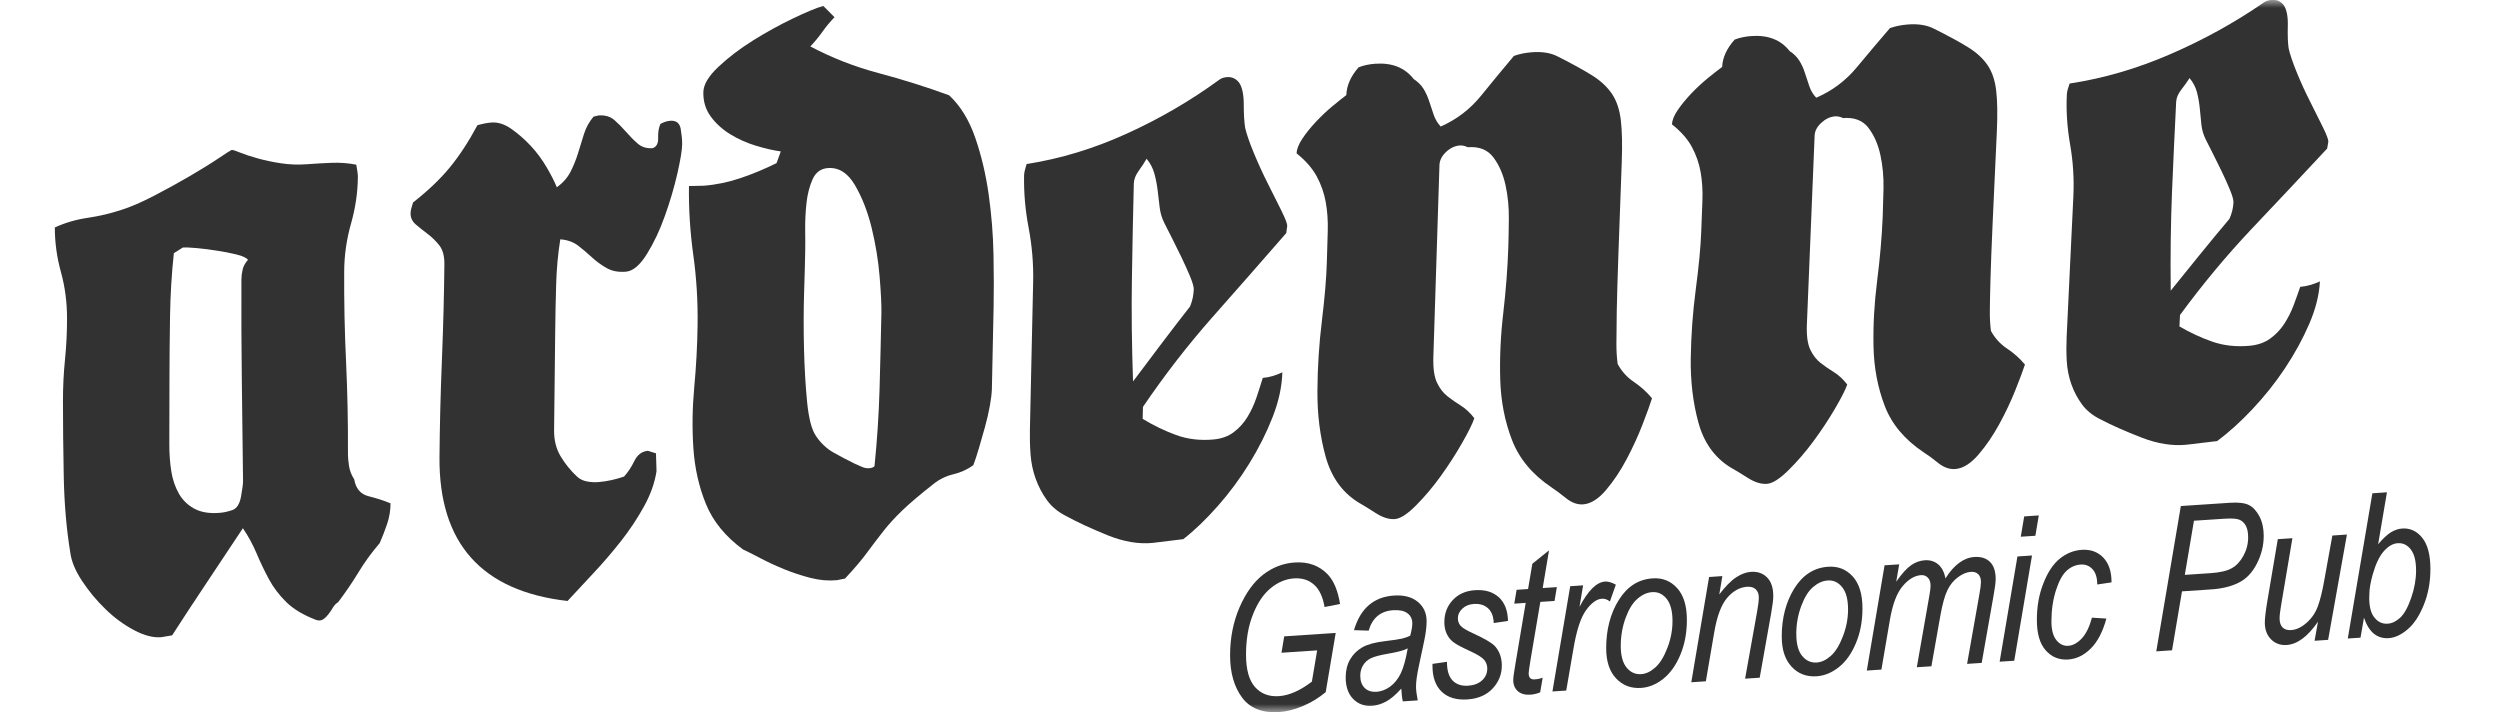
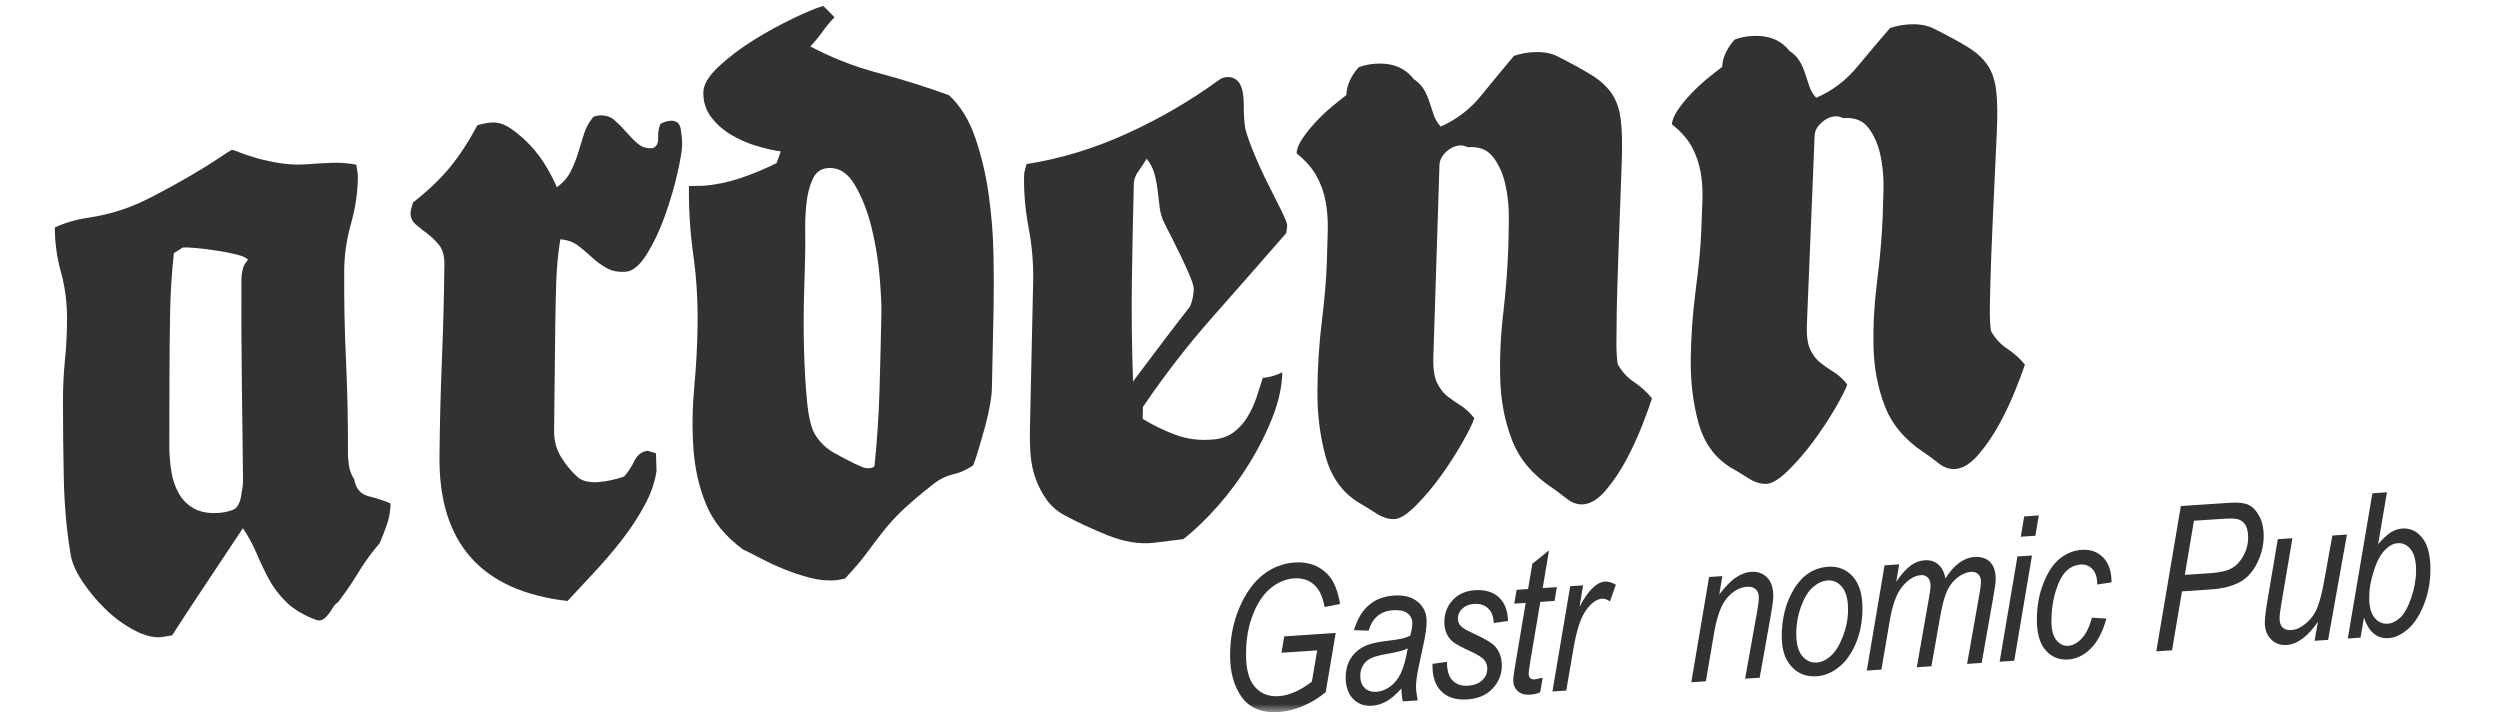
<svg xmlns="http://www.w3.org/2000/svg" viewBox="0 0 158.00 45.00" data-guides="{&quot;vertical&quot;:[],&quot;horizontal&quot;:[]}">
  <defs />
  <mask x="0.00" y="0.00" width="157" height="45" data-from-defs="true" maskUnits="userSpaceOnUse" maskContentUnits="userSpaceOnUse" id="tSvg148c798e098">
    <path fill="white" width="157" height="45" id="tSvg4466e00cd0" title="Rectangle 7" fill-opacity="1" stroke="none" stroke-opacity="1" d="M0.36 0H157.36V45H0.36Z" style="transform-origin: 78.86px 22.5px;" />
  </mask>
  <path fill="#323232" stroke="none" fill-opacity="1" stroke-width="1" stroke-opacity="1" id="tSvgb5d73e2e6d" title="Path 136" d="M80.989 41.26C81.046 40.913 81.103 40.565 81.161 40.218C82.246 40.146 83.331 40.074 84.416 40.002C84.206 41.248 83.996 42.495 83.785 43.742C83.355 44.103 82.88 44.394 82.352 44.617C81.828 44.842 81.323 44.969 80.837 45.003C79.785 45.072 79.007 44.767 78.498 44.085C77.995 43.401 77.741 42.514 77.741 41.42C77.741 40.326 77.941 39.304 78.338 38.385C78.74 37.464 79.24 36.773 79.836 36.313C80.433 35.853 81.097 35.598 81.823 35.549C82.683 35.492 83.381 35.745 83.918 36.308C84.296 36.707 84.555 37.33 84.691 38.169C84.365 38.234 84.038 38.299 83.712 38.364C83.606 37.724 83.383 37.253 83.049 36.953C82.713 36.653 82.291 36.521 81.784 36.554C81.266 36.589 80.776 36.791 80.315 37.164C79.857 37.539 79.479 38.092 79.19 38.826C78.895 39.561 78.749 40.407 78.749 41.364C78.749 42.322 78.939 42.992 79.315 43.419C79.695 43.848 80.201 44.038 80.83 43.996C81.471 43.953 82.168 43.649 82.911 43.079C83.022 42.421 83.133 41.762 83.244 41.104C82.492 41.154 81.74 41.204 80.989 41.254C80.989 41.256 80.989 41.258 80.989 41.26Z" mask="url(#tSvg148c798e098)" />
  <path fill="#323232" stroke="none" fill-opacity="1" stroke-width="1" stroke-opacity="1" id="tSvge2669a91d5" title="Path 137" d="M88.562 43.518C88.224 43.897 87.909 44.167 87.611 44.331C87.313 44.495 87.015 44.587 86.709 44.606C86.228 44.638 85.833 44.493 85.517 44.172C85.204 43.849 85.047 43.394 85.047 42.805C85.047 42.383 85.138 42.009 85.322 41.685C85.509 41.357 85.768 41.101 86.103 40.909C86.439 40.719 86.919 40.591 87.541 40.52C88.067 40.457 88.429 40.401 88.626 40.356C88.821 40.307 88.987 40.248 89.126 40.173C89.213 39.852 89.258 39.594 89.258 39.395C89.258 39.121 89.154 38.908 88.948 38.755C88.739 38.601 88.438 38.54 88.043 38.566C87.25 38.619 86.735 39.05 86.498 39.857C86.189 39.846 85.88 39.836 85.572 39.826C85.974 38.455 86.817 37.724 88.098 37.638C88.732 37.597 89.236 37.731 89.607 38.038C89.976 38.347 90.162 38.751 90.162 39.254C90.162 39.601 90.113 40.007 90.014 40.478C89.897 41.029 89.781 41.579 89.664 42.13C89.551 42.655 89.493 43.078 89.493 43.4C89.493 43.619 89.53 43.907 89.6 44.265C89.285 44.285 88.972 44.306 88.657 44.327C88.61 44.125 88.579 43.853 88.562 43.516C88.562 43.517 88.562 43.517 88.562 43.518ZM88.966 40.978C88.736 41.101 88.344 41.207 87.795 41.301C87.231 41.397 86.846 41.497 86.635 41.603C86.427 41.706 86.261 41.858 86.144 42.051C86.029 42.243 85.969 42.463 85.969 42.707C85.969 43.04 86.063 43.298 86.249 43.48C86.437 43.663 86.686 43.741 86.999 43.722C87.294 43.701 87.578 43.593 87.855 43.394C88.128 43.194 88.353 42.916 88.525 42.562C88.698 42.208 88.846 41.681 88.967 40.98C88.967 40.98 88.966 40.979 88.966 40.978Z" mask="url(#tSvg148c798e098)" />
  <path fill="#323232" stroke="none" fill-opacity="1" stroke-width="1" stroke-opacity="1" id="tSvgbdc97d0b7c" title="Path 138" d="M90.535 41.956C90.84 41.913 91.145 41.87 91.449 41.827C91.446 42.366 91.563 42.756 91.801 43.006C92.04 43.253 92.365 43.363 92.78 43.337C93.154 43.313 93.45 43.199 93.672 42.995C93.888 42.795 93.996 42.545 93.996 42.252C93.996 42.043 93.928 41.856 93.795 41.697C93.654 41.537 93.351 41.35 92.883 41.138C92.348 40.894 91.995 40.7 91.826 40.562C91.653 40.424 91.521 40.248 91.423 40.037C91.329 39.828 91.282 39.589 91.282 39.319C91.282 38.771 91.46 38.305 91.813 37.925C92.169 37.546 92.634 37.339 93.21 37.3C93.849 37.257 94.354 37.407 94.727 37.747C95.096 38.087 95.291 38.586 95.305 39.242C95.004 39.286 94.704 39.331 94.403 39.376C94.391 38.963 94.271 38.652 94.046 38.445C93.823 38.237 93.52 38.145 93.14 38.171C92.846 38.19 92.604 38.289 92.418 38.469C92.23 38.647 92.137 38.847 92.137 39.066C92.137 39.256 92.193 39.416 92.305 39.545C92.418 39.679 92.7 39.849 93.153 40.051C93.849 40.374 94.293 40.635 94.483 40.841C94.772 41.164 94.915 41.574 94.915 42.066C94.915 42.611 94.724 43.093 94.339 43.51C93.952 43.928 93.417 44.159 92.736 44.204C92.047 44.249 91.509 44.089 91.117 43.719C90.727 43.347 90.532 42.802 90.532 42.078C90.532 42.036 90.532 41.995 90.532 41.954C90.533 41.955 90.534 41.955 90.535 41.956Z" mask="url(#tSvg148c798e098)" />
-   <path fill="#323232" stroke="none" fill-opacity="1" stroke-width="1" stroke-opacity="1" id="tSvg199d10d59b" title="Path 139" d="M97.497 42.829C97.444 43.139 97.391 43.448 97.339 43.757C97.128 43.841 96.921 43.89 96.72 43.904C96.388 43.925 96.123 43.853 95.928 43.684C95.736 43.515 95.637 43.278 95.637 42.972C95.637 42.829 95.682 42.489 95.775 41.957C95.991 40.672 96.208 39.387 96.424 38.102C96.183 38.119 95.942 38.135 95.702 38.151C95.751 37.859 95.8 37.568 95.85 37.276C96.091 37.26 96.333 37.243 96.574 37.227C96.664 36.694 96.754 36.162 96.844 35.629C97.195 35.347 97.546 35.065 97.898 34.783C97.765 35.577 97.632 36.37 97.499 37.164C97.797 37.144 98.096 37.124 98.394 37.105C98.345 37.397 98.295 37.688 98.246 37.98C97.947 38 97.648 38.02 97.349 38.04C97.142 39.263 96.936 40.486 96.729 41.709C96.651 42.184 96.612 42.461 96.612 42.545C96.612 42.69 96.644 42.796 96.708 42.857C96.771 42.92 96.867 42.944 96.992 42.937C97.18 42.925 97.349 42.889 97.499 42.828C97.498 42.828 97.498 42.829 97.497 42.829Z" mask="url(#tSvg148c798e098)" />
+   <path fill="#323232" stroke="none" fill-opacity="1" stroke-width="1" stroke-opacity="1" id="tSvg199d10d59b" title="Path 139" d="M97.497 42.829C97.444 43.139 97.391 43.448 97.339 43.757C97.128 43.841 96.921 43.89 96.72 43.904C96.388 43.925 96.123 43.853 95.928 43.684C95.736 43.515 95.637 43.278 95.637 42.972C95.637 42.829 95.682 42.489 95.775 41.957C95.991 40.672 96.208 39.387 96.424 38.102C96.183 38.119 95.942 38.135 95.702 38.151C95.751 37.859 95.8 37.568 95.85 37.276C96.091 37.26 96.333 37.243 96.574 37.227C96.664 36.694 96.754 36.162 96.844 35.629C97.195 35.347 97.546 35.065 97.898 34.783C97.765 35.577 97.632 36.37 97.499 37.164C97.797 37.144 98.096 37.124 98.394 37.105C98.345 37.397 98.295 37.688 98.246 37.98C97.947 38 97.648 38.02 97.349 38.04C97.142 39.263 96.936 40.486 96.729 41.709C96.651 42.184 96.612 42.461 96.612 42.545C96.612 42.69 96.644 42.796 96.708 42.857C96.771 42.92 96.867 42.944 96.992 42.937C97.498 42.828 97.498 42.829 97.497 42.829Z" mask="url(#tSvg148c798e098)" />
  <path fill="#323232" stroke="none" fill-opacity="1" stroke-width="1" stroke-opacity="1" id="tSvge092e5d49" title="Path 140" d="M98.114 43.701C98.488 41.483 98.863 39.266 99.237 37.048C99.509 37.03 99.781 37.012 100.053 36.994C99.977 37.448 99.9 37.901 99.824 38.355C100.363 37.324 100.901 36.79 101.445 36.754C101.628 36.741 101.856 36.807 102.122 36.951C101.997 37.306 101.872 37.661 101.746 38.016C101.586 37.886 101.417 37.826 101.243 37.838C100.905 37.861 100.571 38.105 100.234 38.571C99.899 39.038 99.639 39.839 99.446 40.974C99.293 41.864 99.139 42.753 98.986 43.643C98.696 43.662 98.406 43.681 98.115 43.701C98.115 43.701 98.114 43.701 98.114 43.701Z" mask="url(#tSvg148c798e098)" />
-   <path fill="#323232" stroke="none" fill-opacity="1" stroke-width="1" stroke-opacity="1" id="tSvg16d38e103aa" title="Path 141" d="M101.51 40.977C101.51 39.795 101.774 38.774 102.307 37.92C102.839 37.067 103.551 36.611 104.448 36.552C105.073 36.51 105.59 36.718 105.999 37.173C106.41 37.625 106.611 38.296 106.611 39.184C106.611 39.997 106.471 40.735 106.194 41.392C105.918 42.05 105.555 42.556 105.113 42.905C104.669 43.255 104.206 43.444 103.718 43.477C103.079 43.519 102.551 43.318 102.135 42.873C101.719 42.428 101.511 41.799 101.511 40.979C101.511 40.978 101.511 40.978 101.51 40.977ZM102.431 40.805C102.431 41.429 102.555 41.891 102.8 42.191C103.048 42.493 103.358 42.631 103.727 42.606C104.021 42.587 104.314 42.449 104.604 42.193C104.899 41.937 105.155 41.525 105.374 40.962C105.592 40.398 105.702 39.826 105.702 39.249C105.702 38.623 105.578 38.153 105.332 37.846C105.085 37.538 104.779 37.398 104.416 37.423C104.098 37.444 103.791 37.581 103.493 37.838C103.192 38.092 102.943 38.497 102.738 39.053C102.534 39.61 102.433 40.194 102.433 40.805C102.433 40.805 102.432 40.805 102.431 40.805Z" mask="url(#tSvg148c798e098)" />
  <path fill="#323232" stroke="none" fill-opacity="1" stroke-width="1" stroke-opacity="1" id="tSvg118f0bcd1c9" title="Path 142" d="M106.89 43.117C107.265 40.901 107.64 38.684 108.014 36.467C108.294 36.448 108.574 36.429 108.853 36.409C108.788 36.795 108.723 37.181 108.658 37.568C109.052 37.056 109.405 36.696 109.729 36.484C110.05 36.275 110.36 36.16 110.661 36.141C111.082 36.113 111.422 36.231 111.681 36.497C111.943 36.76 112.071 37.152 112.071 37.67C112.071 37.901 112.024 38.279 111.929 38.806C111.691 40.148 111.452 41.49 111.213 42.831C110.906 42.852 110.598 42.872 110.29 42.892C110.542 41.487 110.794 40.081 111.046 38.675C111.121 38.262 111.157 37.956 111.157 37.763C111.157 37.536 111.091 37.364 110.959 37.241C110.828 37.119 110.649 37.069 110.422 37.083C109.957 37.114 109.536 37.344 109.161 37.779C108.787 38.211 108.514 38.94 108.339 39.964C108.163 40.995 107.987 42.027 107.81 43.058C107.503 43.078 107.196 43.099 106.889 43.119C106.89 43.119 106.89 43.118 106.89 43.117Z" mask="url(#tSvg148c798e098)" />
  <path fill="#323232" stroke="none" fill-opacity="1" stroke-width="1" stroke-opacity="1" id="tSvg7f986cbb38" title="Path 143" d="M112.605 40.241C112.605 39.059 112.872 38.04 113.403 37.185C113.938 36.332 114.648 35.877 115.543 35.818C116.169 35.776 116.688 35.984 117.097 36.437C117.504 36.889 117.708 37.56 117.708 38.448C117.708 39.261 117.569 39.999 117.29 40.656C117.015 41.314 116.653 41.82 116.209 42.169C115.766 42.519 115.301 42.709 114.815 42.74C114.176 42.784 113.647 42.584 113.232 42.139C112.816 41.692 112.607 41.063 112.607 40.243C112.607 40.242 112.606 40.242 112.605 40.241ZM113.527 40.069C113.527 40.693 113.65 41.157 113.898 41.455C114.145 41.759 114.453 41.896 114.824 41.87C115.118 41.851 115.409 41.713 115.702 41.457C115.996 41.2 116.25 40.789 116.468 40.224C116.688 39.66 116.797 39.09 116.797 38.513C116.797 37.886 116.674 37.417 116.426 37.11C116.179 36.802 115.876 36.66 115.51 36.687C115.192 36.707 114.887 36.845 114.587 37.1C114.286 37.356 114.039 37.759 113.833 38.316C113.628 38.874 113.525 39.456 113.525 40.067C113.526 40.067 113.527 40.068 113.527 40.069Z" mask="url(#tSvg148c798e098)" />
  <path fill="#323232" stroke="none" fill-opacity="1" stroke-width="1" stroke-opacity="1" id="tSvg12ace593c5d" title="Path 144" d="M117.982 42.379C118.356 40.162 118.73 37.944 119.104 35.727C119.413 35.706 119.721 35.686 120.029 35.666C119.967 36.031 119.905 36.396 119.842 36.761C120.199 36.25 120.515 35.903 120.786 35.718C121.056 35.531 121.344 35.428 121.65 35.408C121.983 35.387 122.263 35.474 122.495 35.669C122.723 35.865 122.878 36.159 122.953 36.555C123.224 36.123 123.512 35.797 123.818 35.573C124.123 35.348 124.443 35.223 124.78 35.202C125.203 35.174 125.534 35.279 125.772 35.516C126.007 35.753 126.127 36.112 126.127 36.594C126.127 36.803 126.082 37.145 125.997 37.616C125.746 39.042 125.495 40.469 125.243 41.896C124.936 41.916 124.628 41.937 124.32 41.957C124.58 40.491 124.839 39.024 125.098 37.558C125.163 37.199 125.196 36.939 125.196 36.784C125.196 36.56 125.137 36.395 125.02 36.285C124.905 36.175 124.75 36.128 124.557 36.14C124.301 36.158 124.031 36.269 123.752 36.473C123.47 36.679 123.245 36.953 123.08 37.293C122.913 37.633 122.766 38.16 122.636 38.88C122.446 39.956 122.256 41.032 122.065 42.109C121.758 42.129 121.45 42.149 121.142 42.17C121.405 40.672 121.668 39.173 121.93 37.675C121.986 37.371 122.012 37.152 122.012 37.021C122.012 36.801 121.958 36.63 121.843 36.51C121.728 36.393 121.586 36.337 121.413 36.348C121.002 36.376 120.612 36.609 120.243 37.049C119.875 37.487 119.609 38.195 119.442 39.173C119.263 40.221 119.084 41.27 118.905 42.318C118.598 42.338 118.291 42.359 117.984 42.379C117.984 42.379 117.983 42.379 117.982 42.379Z" mask="url(#tSvg148c798e098)" />
  <path fill="#323232" stroke="none" fill-opacity="1" stroke-width="1" stroke-opacity="1" id="tSvg2ccb932dfd" title="Path 145" d="M126.377 41.82C126.752 39.603 127.127 37.385 127.502 35.168C127.809 35.148 128.116 35.127 128.423 35.107C128.049 37.324 127.675 39.542 127.3 41.759C126.993 41.779 126.685 41.8 126.377 41.82ZM127.713 33.923C127.785 33.494 127.857 33.066 127.929 32.637C128.237 32.616 128.545 32.595 128.852 32.574C128.78 33.003 128.708 33.431 128.636 33.86C128.329 33.88 128.021 33.9 127.713 33.921C127.713 33.921 127.713 33.922 127.713 33.923Z" mask="url(#tSvg148c798e098)" />
  <path fill="#323232" stroke="none" fill-opacity="1" stroke-width="1" stroke-opacity="1" id="tSvg7bd7b32f16" title="Path 146" d="M132.21 39.036C132.515 39.056 132.82 39.075 133.124 39.094C132.894 39.931 132.565 40.563 132.135 40.988C131.705 41.416 131.23 41.646 130.702 41.681C130.131 41.717 129.662 41.524 129.288 41.102C128.913 40.678 128.73 40.036 128.73 39.179C128.73 38.323 128.865 37.571 129.141 36.868C129.415 36.166 129.761 35.644 130.179 35.306C130.597 34.969 131.062 34.782 131.574 34.749C132.125 34.713 132.579 34.877 132.929 35.241C133.279 35.607 133.453 36.129 133.448 36.806C133.148 36.85 132.847 36.895 132.546 36.94C132.546 36.509 132.445 36.187 132.245 35.972C132.045 35.756 131.796 35.66 131.503 35.679C131.176 35.7 130.881 35.827 130.62 36.063C130.357 36.296 130.129 36.712 129.936 37.308C129.746 37.904 129.65 38.56 129.65 39.27C129.65 39.799 129.753 40.191 129.962 40.455C130.171 40.713 130.421 40.835 130.712 40.816C131.01 40.795 131.296 40.639 131.571 40.345C131.843 40.05 132.055 39.615 132.21 39.04C132.21 39.039 132.21 39.038 132.21 39.036Z" mask="url(#tSvg148c798e098)" />
  <path fill="#323232" stroke="none" fill-opacity="1" stroke-width="1" stroke-opacity="1" id="tSvg21764b827d" title="Path 147" d="M136.277 41.164C136.795 38.103 137.312 35.042 137.829 31.981C138.864 31.912 139.898 31.843 140.932 31.775C141.467 31.74 141.866 31.787 142.127 31.916C142.388 32.047 142.609 32.284 142.794 32.631C142.975 32.978 143.067 33.39 143.067 33.863C143.067 34.478 142.919 35.07 142.627 35.636C142.334 36.203 141.947 36.603 141.47 36.833C140.998 37.067 140.425 37.205 139.755 37.25C139.138 37.291 138.52 37.332 137.902 37.374C137.693 38.615 137.483 39.857 137.273 41.099C136.941 41.121 136.608 41.144 136.275 41.166C136.276 41.165 136.277 41.164 136.277 41.164ZM138.08 36.331C138.624 36.295 139.168 36.259 139.711 36.223C140.304 36.182 140.746 36.081 141.042 35.914C141.34 35.75 141.585 35.486 141.784 35.124C141.982 34.764 142.083 34.379 142.083 33.966C142.083 33.646 142.033 33.399 141.93 33.214C141.827 33.029 141.686 32.905 141.509 32.839C141.333 32.771 141.016 32.755 140.554 32.785C139.922 32.827 139.29 32.868 138.658 32.91C138.466 34.05 138.274 35.189 138.081 36.329C138.081 36.33 138.081 36.33 138.08 36.331Z" mask="url(#tSvg148c798e098)" />
  <path fill="#323232" stroke="none" fill-opacity="1" stroke-width="1" stroke-opacity="1" id="tSvg2902a1a953" title="Path 148" d="M146.498 39.29C145.853 40.226 145.193 40.718 144.518 40.764C144.128 40.79 143.798 40.673 143.534 40.41C143.269 40.146 143.137 39.794 143.137 39.351C143.137 39.07 143.194 38.592 143.309 37.913C143.525 36.634 143.741 35.354 143.957 34.075C144.265 34.054 144.573 34.034 144.88 34.014C144.642 35.431 144.403 36.849 144.164 38.268C144.102 38.623 144.07 38.894 144.07 39.082C144.07 39.34 144.135 39.532 144.262 39.658C144.387 39.782 144.567 39.836 144.798 39.822C145.126 39.801 145.448 39.647 145.772 39.365C146.096 39.08 146.331 38.737 146.482 38.334C146.632 37.931 146.768 37.39 146.886 36.719C147.059 35.761 147.232 34.804 147.405 33.846C147.712 33.825 148.019 33.804 148.326 33.783C147.93 36.002 147.534 38.221 147.137 40.439C146.852 40.458 146.566 40.477 146.28 40.497C146.353 40.094 146.426 39.691 146.498 39.288C146.498 39.288 146.498 39.289 146.498 39.29Z" mask="url(#tSvg148c798e098)" />
  <path fill="#323232" stroke="none" fill-opacity="1" stroke-width="1" stroke-opacity="1" id="tSvg967899de06" title="Path 149" d="M148.379 40.359C148.898 37.298 149.416 34.237 149.934 31.176C150.241 31.155 150.548 31.134 150.855 31.113C150.67 32.208 150.484 33.302 150.298 34.396C150.596 34.044 150.864 33.791 151.101 33.644C151.338 33.499 151.58 33.417 151.824 33.402C152.322 33.369 152.745 33.566 153.086 33.989C153.429 34.415 153.602 35.074 153.602 35.966C153.602 36.787 153.462 37.541 153.185 38.224C152.91 38.91 152.571 39.426 152.165 39.772C151.761 40.119 151.362 40.303 150.97 40.33C150.228 40.379 149.708 39.949 149.403 39.037C149.331 39.458 149.258 39.879 149.185 40.3C148.918 40.318 148.65 40.336 148.382 40.354C148.381 40.356 148.38 40.358 148.379 40.359ZM149.743 37.563C149.741 37.642 149.739 37.721 149.736 37.801C149.736 38.357 149.847 38.77 150.073 39.042C150.298 39.315 150.575 39.44 150.906 39.417C151.169 39.4 151.43 39.276 151.688 39.041C151.944 38.807 152.175 38.392 152.384 37.794C152.592 37.197 152.696 36.618 152.696 36.058C152.696 35.462 152.586 35.017 152.365 34.729C152.142 34.441 151.867 34.307 151.533 34.33C151.233 34.351 150.946 34.514 150.666 34.827C150.383 35.139 150.145 35.639 149.951 36.323C149.81 36.826 149.743 37.241 149.743 37.567C149.743 37.566 149.743 37.565 149.743 37.563Z" mask="url(#tSvg148c798e098)" />
  <path fill="#323232" stroke="none" fill-opacity="1" stroke-width="1" stroke-opacity="1" id="tSvg656fe3119" title="Path 150" d="M14.64 9.475C14.71 9.47 14.889 9.527 15.18 9.646C15.471 9.764 15.84 9.885 16.288 10.01C16.732 10.133 17.221 10.239 17.754 10.319C18.285 10.403 18.841 10.422 19.426 10.378C19.942 10.338 20.457 10.31 20.971 10.29C21.486 10.27 22.002 10.307 22.517 10.408C22.584 10.752 22.617 11.01 22.617 11.184C22.61 12.159 22.465 13.143 22.183 14.139C21.901 15.133 21.758 16.138 21.753 17.148C21.742 19.028 21.779 20.929 21.871 22.853C21.96 24.777 22 26.678 21.99 28.558C21.988 28.872 22.012 29.174 22.059 29.465C22.11 29.756 22.216 30.032 22.387 30.295C22.486 30.88 22.789 31.235 23.301 31.363C23.813 31.492 24.273 31.638 24.682 31.813C24.68 32.265 24.607 32.695 24.468 33.107C24.329 33.519 24.172 33.925 23.999 34.323C23.484 34.925 23.035 35.54 22.657 36.168C22.277 36.794 21.847 37.426 21.368 38.06C21.232 38.144 21.122 38.259 21.037 38.406C20.95 38.552 20.858 38.69 20.755 38.823C20.652 38.957 20.543 39.062 20.422 39.142C20.304 39.222 20.159 39.236 19.992 39.184C19.182 38.877 18.55 38.5 18.096 38.055C17.643 37.609 17.27 37.12 16.986 36.587C16.702 36.056 16.441 35.511 16.208 34.956C15.971 34.401 15.687 33.878 15.351 33.383C14.665 34.426 13.907 35.561 13.085 36.792C12.263 38.024 11.528 39.144 10.879 40.154C10.657 40.191 10.435 40.229 10.213 40.267C9.701 40.318 9.122 40.171 8.477 39.827C7.829 39.486 7.225 39.042 6.664 38.495C6.102 37.952 5.607 37.354 5.181 36.707C4.754 36.06 4.507 35.458 4.439 34.902C4.2 33.442 4.064 31.853 4.029 30.13C3.996 28.408 3.979 26.803 3.979 25.325C3.979 24.444 4.022 23.577 4.108 22.724C4.193 21.871 4.237 21.006 4.237 20.125C4.237 19.105 4.109 18.126 3.852 17.197C3.594 16.267 3.465 15.325 3.465 14.374C4.12 14.076 4.813 13.872 5.551 13.766C6.288 13.656 7 13.487 7.687 13.26C8.27 13.077 8.958 12.775 9.747 12.367C10.536 11.957 11.291 11.54 12.016 11.118C12.735 10.696 13.347 10.319 13.846 9.982C14.344 9.649 14.609 9.479 14.64 9.475ZM10.987 16.003C10.847 17.312 10.766 18.649 10.746 20.019C10.724 21.388 10.713 22.722 10.71 24.02C10.707 25.37 10.704 26.721 10.701 28.072C10.699 28.668 10.741 29.233 10.823 29.769C10.907 30.306 11.069 30.78 11.307 31.199C11.546 31.616 11.878 31.935 12.305 32.16C12.732 32.383 13.268 32.467 13.919 32.408C14.158 32.388 14.414 32.331 14.688 32.235C14.961 32.141 15.142 31.862 15.229 31.399C15.314 30.937 15.36 30.602 15.36 30.391C15.334 28.262 15.307 26.141 15.283 24.027C15.257 21.916 15.248 19.794 15.257 17.66C15.259 17.45 15.285 17.24 15.337 17.026C15.389 16.811 15.501 16.612 15.673 16.42C15.57 16.29 15.332 16.178 14.954 16.085C14.576 15.991 14.165 15.909 13.717 15.843C13.272 15.771 12.843 15.717 12.429 15.679C12.018 15.643 11.725 15.63 11.555 15.644C11.365 15.764 11.175 15.884 10.985 16.003C10.986 16.003 10.986 16.003 10.987 16.003Z" mask="url(#tSvg148c798e098)" />
  <path fill="#323232" stroke="none" fill-opacity="1" stroke-width="1" stroke-opacity="1" id="tSvg10d7c53fad4" title="Path 151" d="M30.174 7.912C30.517 7.818 30.814 7.761 31.054 7.743C31.467 7.712 31.888 7.846 32.313 8.143C32.74 8.441 33.151 8.799 33.542 9.215C33.933 9.636 34.27 10.094 34.559 10.59C34.847 11.085 35.056 11.5 35.19 11.833C35.571 11.565 35.857 11.24 36.052 10.865C36.245 10.489 36.404 10.096 36.529 9.692C36.655 9.287 36.778 8.88 36.905 8.476C37.031 8.071 37.231 7.703 37.511 7.372C37.615 7.347 37.718 7.322 37.821 7.297C38.234 7.265 38.57 7.363 38.826 7.585C39.081 7.808 39.328 8.056 39.563 8.329C39.801 8.603 40.047 8.853 40.301 9.074C40.557 9.296 40.873 9.392 41.252 9.364C41.492 9.276 41.609 9.062 41.595 8.72C41.581 8.378 41.63 8.082 41.735 7.836C41.942 7.717 42.151 7.649 42.358 7.633C42.736 7.606 42.957 7.778 43.022 8.15C43.084 8.523 43.116 8.844 43.112 9.12C43.107 9.498 43.002 10.122 42.804 10.994C42.602 11.867 42.341 12.754 42.018 13.653C41.7 14.553 41.318 15.355 40.881 16.06C40.442 16.764 40 17.136 39.556 17.171C39.075 17.211 38.664 17.131 38.325 16.933C37.983 16.738 37.677 16.513 37.405 16.259C37.133 16.006 36.844 15.761 36.54 15.526C36.233 15.292 35.857 15.16 35.411 15.125C35.265 16.034 35.174 16.998 35.148 18.015C35.117 19.035 35.099 20.01 35.089 20.942C35.066 23.029 35.042 25.117 35.019 27.205C35.012 27.824 35.153 28.374 35.437 28.848C35.721 29.321 36.068 29.746 36.473 30.125C36.642 30.282 36.855 30.383 37.107 30.43C37.363 30.475 37.611 30.488 37.851 30.465C38.124 30.441 38.389 30.399 38.645 30.343C38.901 30.285 39.168 30.212 39.441 30.118C39.683 29.854 39.901 29.526 40.092 29.132C40.286 28.738 40.571 28.524 40.947 28.491C41.117 28.544 41.288 28.597 41.458 28.651C41.469 29.027 41.481 29.403 41.492 29.779C41.381 30.512 41.116 31.257 40.697 32.014C40.277 32.774 39.791 33.505 39.236 34.21C38.682 34.913 38.096 35.596 37.475 36.256C36.853 36.917 36.319 37.494 35.869 37.982C30.427 37.36 27.728 34.323 27.776 28.879C27.792 26.903 27.843 24.847 27.93 22.709C28.017 20.57 28.067 18.566 28.085 16.695C28.09 16.173 27.98 15.777 27.759 15.498C27.538 15.222 27.291 14.982 27.019 14.778C26.745 14.573 26.498 14.375 26.275 14.184C26.054 13.994 25.944 13.759 25.948 13.482C25.948 13.379 25.965 13.265 26.002 13.14C26.037 13.014 26.071 12.901 26.106 12.794C27.04 12.065 27.809 11.331 28.421 10.59C29.027 9.852 29.614 8.961 30.174 7.912Z" mask="url(#tSvg148c798e098)" />
  <path fill="#323232" stroke="none" fill-opacity="1" stroke-width="1" stroke-opacity="1" id="tSvg5fd4ad8c12" title="Path 152" d="M52.03 0.371C52.267 0.61 52.504 0.849 52.741 1.088C52.459 1.381 52.204 1.688 51.974 2.012C51.745 2.335 51.49 2.644 51.212 2.935C52.575 3.655 54.012 4.217 55.518 4.618C57.025 5.018 58.514 5.485 59.984 6.022C60.692 6.68 61.241 7.571 61.631 8.691C62.018 9.812 62.303 11.009 62.483 12.279C62.662 13.55 62.765 14.818 62.789 16.083C62.814 17.349 62.815 18.455 62.796 19.404C62.76 21.13 62.723 22.856 62.687 24.582C62.679 24.854 62.638 25.205 62.561 25.634C62.483 26.063 62.382 26.513 62.253 26.979C62.122 27.448 61.993 27.896 61.866 28.332C61.737 28.767 61.619 29.122 61.513 29.403C61.13 29.675 60.71 29.865 60.247 29.975C59.785 30.085 59.364 30.293 58.982 30.598C58.153 31.25 57.502 31.803 57.033 32.251C56.565 32.703 56.164 33.139 55.835 33.56C55.503 33.982 55.163 34.43 54.813 34.904C54.465 35.38 53.995 35.933 53.404 36.566C53.233 36.6 53.063 36.634 52.892 36.668C52.347 36.718 51.788 36.669 51.212 36.521C50.633 36.373 50.076 36.186 49.536 35.965C48.995 35.743 48.504 35.515 48.066 35.283C47.628 35.051 47.255 34.864 46.95 34.721C45.839 33.901 45.061 32.947 44.617 31.857C44.172 30.769 43.908 29.595 43.822 28.332C43.737 27.075 43.756 25.789 43.876 24.474C43.998 23.164 44.07 21.856 44.087 20.553C44.11 19.044 44.019 17.56 43.815 16.104C43.612 14.647 43.523 13.196 43.542 11.757C43.852 11.751 44.162 11.744 44.472 11.738C45.261 11.677 46.045 11.513 46.823 11.248C47.6 10.985 48.352 10.669 49.078 10.308C49.168 10.062 49.257 9.816 49.346 9.57C48.867 9.504 48.336 9.382 47.755 9.204C47.173 9.026 46.635 8.783 46.142 8.478C45.648 8.173 45.238 7.801 44.919 7.364C44.597 6.926 44.442 6.415 44.451 5.83C44.458 5.351 44.775 4.814 45.405 4.222C46.034 3.629 46.766 3.073 47.602 2.551C48.436 2.03 49.27 1.573 50.104 1.172C50.938 0.772 51.581 0.505 52.03 0.371ZM50.889 15.898C50.881 16.479 50.856 17.342 50.82 18.485C50.785 19.631 50.783 20.817 50.813 22.041C50.844 23.265 50.909 24.392 51.011 25.423C51.114 26.452 51.299 27.16 51.565 27.546C51.865 27.997 52.234 28.348 52.673 28.597C53.113 28.847 53.57 29.086 54.042 29.316C54.177 29.373 54.322 29.435 54.475 29.506C54.627 29.576 54.789 29.605 54.959 29.59C55.095 29.576 55.198 29.536 55.269 29.461C55.433 27.847 55.541 26.225 55.588 24.591C55.633 22.957 55.673 21.34 55.705 19.74C55.713 19.264 55.677 18.511 55.592 17.482C55.508 16.453 55.337 15.422 55.085 14.387C54.829 13.353 54.477 12.455 54.026 11.691C53.575 10.927 53.007 10.569 52.319 10.622C51.872 10.657 51.55 10.894 51.354 11.335C51.158 11.775 51.029 12.279 50.968 12.847C50.907 13.414 50.881 13.988 50.888 14.567C50.896 15.148 50.896 15.591 50.889 15.898Z" mask="url(#tSvg148c798e098)" />
  <path fill="#323232" stroke="none" fill-opacity="1" stroke-width="1" stroke-opacity="1" id="tSvgb95f51e788" title="Path 153" d="M77.545 4.874C77.853 4.85 78.109 4.967 78.308 5.218C78.506 5.502 78.605 5.963 78.605 6.596C78.605 7.229 78.637 7.728 78.696 8.091C78.788 8.485 78.971 9.013 79.245 9.674C79.518 10.335 79.816 10.986 80.141 11.628C80.467 12.27 80.751 12.836 80.995 13.334C81.237 13.829 81.359 14.145 81.353 14.277C81.332 14.428 81.312 14.58 81.291 14.731C79.699 16.56 78.137 18.34 76.603 20.072C75.072 21.807 73.614 23.687 72.235 25.716C72.228 25.967 72.222 26.219 72.216 26.471C72.888 26.881 73.588 27.221 74.314 27.488C75.039 27.756 75.828 27.852 76.683 27.776C77.195 27.73 77.625 27.577 77.973 27.313C78.322 27.05 78.611 26.729 78.844 26.345C79.076 25.962 79.265 25.55 79.415 25.107C79.561 24.664 79.694 24.259 79.807 23.884C80.216 23.849 80.629 23.731 81.045 23.53C81.019 24.432 80.814 25.377 80.429 26.361C80.044 27.346 79.556 28.318 78.969 29.272C78.381 30.228 77.717 31.126 76.981 31.962C76.244 32.8 75.511 33.507 74.783 34.075C74.134 34.154 73.486 34.234 72.837 34.313C71.951 34.397 71.004 34.234 69.994 33.826C68.984 33.416 68.108 33.012 67.369 32.609C66.864 32.354 66.463 32.021 66.166 31.609C65.868 31.199 65.633 30.748 65.455 30.259C65.278 29.769 65.171 29.256 65.131 28.719C65.091 28.184 65.079 27.66 65.09 27.155C65.158 24.045 65.227 20.936 65.295 17.827C65.321 16.677 65.225 15.537 65.011 14.406C64.795 13.276 64.701 12.17 64.722 11.087C64.724 10.986 64.741 10.866 64.779 10.728C64.814 10.59 64.849 10.47 64.882 10.367C67.026 10.032 69.138 9.39 71.221 8.441C73.306 7.492 75.239 6.366 77.028 5.061C77.167 4.949 77.341 4.888 77.545 4.874ZM71.657 11.609C71.608 13.56 71.566 15.554 71.537 17.59C71.503 19.625 71.528 21.797 71.608 24.108C72.066 23.497 72.641 22.733 73.33 21.817C74.02 20.903 74.647 20.089 75.211 19.37C75.282 19.198 75.34 19.016 75.38 18.828C75.417 18.641 75.441 18.463 75.446 18.296C75.45 18.13 75.371 17.851 75.209 17.46C75.047 17.073 74.861 16.662 74.652 16.226C74.44 15.791 74.236 15.38 74.043 14.994C73.846 14.607 73.7 14.317 73.6 14.124C73.436 13.801 73.334 13.464 73.292 13.116C73.248 12.767 73.207 12.411 73.165 12.045C73.121 11.678 73.053 11.324 72.959 10.977C72.865 10.634 72.702 10.318 72.466 10.034C72.324 10.281 72.153 10.538 71.96 10.805C71.765 11.071 71.664 11.338 71.657 11.609Z" mask="url(#tSvg148c798e098)" />
  <path fill="#323232" stroke="none" fill-opacity="1" stroke-width="1" stroke-opacity="1" id="tSvge113692fff" title="Path 154" d="M95.679 3.534C96.028 3.408 96.407 3.332 96.822 3.302C97.477 3.253 98.023 3.344 98.462 3.576C99.373 4.036 100.095 4.434 100.633 4.772C101.17 5.111 101.584 5.498 101.879 5.936C102.171 6.373 102.358 6.926 102.436 7.594C102.514 8.261 102.535 9.14 102.495 10.226C102.408 12.665 102.335 14.632 102.281 16.131C102.229 17.631 102.194 18.823 102.178 19.709C102.163 20.597 102.157 21.272 102.157 21.731C102.157 22.19 102.183 22.615 102.237 23.004C102.493 23.474 102.837 23.854 103.27 24.143C103.7 24.433 104.082 24.776 104.407 25.172C104.291 25.542 104.092 26.093 103.81 26.824C103.526 27.557 103.194 28.28 102.81 29.006C102.427 29.732 101.997 30.381 101.518 30.949C101.038 31.521 100.56 31.828 100.083 31.873C99.707 31.908 99.338 31.779 98.976 31.486C98.61 31.193 98.295 30.958 98.03 30.785C96.834 29.976 96.008 28.98 95.556 27.803C95.101 26.622 94.854 25.349 94.814 23.981C94.774 22.615 94.838 21.215 95.007 19.781C95.172 18.347 95.281 16.968 95.324 15.642C95.34 15.18 95.352 14.578 95.359 13.832C95.368 13.088 95.296 12.377 95.148 11.695C94.997 11.011 94.744 10.43 94.382 9.947C94.021 9.462 93.481 9.248 92.759 9.305C92.588 9.218 92.419 9.183 92.247 9.195C91.939 9.22 91.651 9.358 91.385 9.609C91.12 9.864 90.982 10.139 90.974 10.437C90.845 14.472 90.717 18.507 90.589 22.542C90.566 23.275 90.643 23.822 90.819 24.185C90.993 24.551 91.214 24.837 91.482 25.047C91.749 25.254 92.031 25.451 92.334 25.64C92.633 25.828 92.914 26.091 93.177 26.43C93.064 26.772 92.808 27.291 92.41 27.987C92.012 28.687 91.564 29.381 91.068 30.072C90.57 30.764 90.049 31.383 89.504 31.931C88.959 32.48 88.518 32.77 88.177 32.803C87.802 32.838 87.39 32.712 86.939 32.421C86.489 32.133 86.113 31.901 85.814 31.73C84.812 31.096 84.133 30.136 83.779 28.854C83.424 27.571 83.252 26.187 83.261 24.707C83.269 23.224 83.363 21.748 83.543 20.285C83.722 18.823 83.825 17.59 83.856 16.589C83.875 15.888 83.896 15.222 83.914 14.587C83.933 13.954 83.889 13.348 83.787 12.774C83.684 12.201 83.494 11.656 83.217 11.147C82.938 10.634 82.517 10.149 81.946 9.694C81.953 9.429 82.073 9.119 82.306 8.768C82.538 8.418 82.822 8.064 83.16 7.704C83.496 7.345 83.841 7.019 84.192 6.726C84.544 6.434 84.844 6.196 85.089 6.009C85.107 5.409 85.364 4.823 85.864 4.254C86.178 4.132 86.522 4.057 86.9 4.029C87.968 3.951 88.781 4.272 89.344 4.994C89.614 5.173 89.823 5.381 89.969 5.618C90.115 5.857 90.235 6.12 90.329 6.412C90.423 6.703 90.517 6.987 90.612 7.261C90.706 7.535 90.852 7.781 91.05 7.997C92.06 7.554 92.914 6.902 93.612 6.038C94.311 5.177 94.997 4.341 95.679 3.534Z" mask="url(#tSvg148c798e098)" />
  <path fill="#323232" stroke="none" fill-opacity="1" stroke-width="1" stroke-opacity="1" id="tSvg5ab48173bc" title="Path 155" d="M119.444 1.776C119.792 1.654 120.175 1.577 120.586 1.546C121.241 1.497 121.788 1.588 122.225 1.813C123.13 2.265 123.85 2.654 124.384 2.987C124.917 3.318 125.332 3.698 125.621 4.128C125.91 4.558 126.091 5.103 126.162 5.758C126.237 6.414 126.248 7.276 126.199 8.345C126.089 10.741 126 12.679 125.932 14.151C125.866 15.625 125.821 16.797 125.798 17.673C125.774 18.545 125.762 19.209 125.758 19.66C125.753 20.113 125.777 20.53 125.828 20.914C126.08 21.374 126.418 21.749 126.85 22.032C127.279 22.316 127.655 22.654 127.977 23.041C127.857 23.408 127.653 23.948 127.367 24.667C127.078 25.387 126.74 26.102 126.35 26.814C125.96 27.527 125.523 28.166 125.041 28.728C124.557 29.291 124.076 29.594 123.599 29.64C123.223 29.676 122.855 29.549 122.496 29.261C122.136 28.972 121.822 28.741 121.558 28.574C120.37 27.78 119.553 26.804 119.113 25.646C118.669 24.487 118.432 23.235 118.406 21.89C118.378 20.547 118.454 19.171 118.634 17.76C118.813 16.349 118.932 14.994 118.987 13.691C119.005 13.236 119.022 12.641 119.038 11.91C119.052 11.177 118.987 10.48 118.843 9.808C118.7 9.139 118.451 8.566 118.094 8.09C117.737 7.614 117.199 7.405 116.478 7.462C116.309 7.377 116.138 7.342 115.967 7.354C115.657 7.379 115.37 7.516 115.104 7.764C114.834 8.012 114.694 8.284 114.684 8.579C114.522 12.546 114.359 16.514 114.196 20.481C114.165 21.2 114.238 21.739 114.411 22.098C114.583 22.457 114.802 22.738 115.067 22.942C115.33 23.146 115.612 23.341 115.912 23.525C116.21 23.708 116.486 23.969 116.746 24.302C116.629 24.637 116.37 25.148 115.967 25.834C115.565 26.521 115.112 27.205 114.609 27.887C114.104 28.569 113.578 29.179 113.03 29.718C112.481 30.259 112.037 30.543 111.696 30.576C111.321 30.611 110.91 30.489 110.463 30.203C110.017 29.921 109.642 29.692 109.345 29.526C108.348 28.902 107.68 27.96 107.337 26.697C106.993 25.438 106.833 24.078 106.856 22.619C106.879 21.163 106.983 19.712 107.175 18.273C107.364 16.834 107.481 15.622 107.518 14.636C107.544 13.949 107.57 13.291 107.593 12.667C107.617 12.044 107.579 11.451 107.481 10.886C107.382 10.321 107.197 9.789 106.926 9.285C106.654 8.783 106.234 8.308 105.67 7.862C105.679 7.598 105.801 7.295 106.037 6.948C106.274 6.603 106.56 6.254 106.899 5.898C107.239 5.545 107.586 5.225 107.941 4.933C108.294 4.646 108.596 4.412 108.841 4.229C108.866 3.639 109.129 3.063 109.63 2.502C109.944 2.382 110.288 2.307 110.67 2.279C111.736 2.2 112.547 2.516 113.104 3.226C113.371 3.402 113.576 3.604 113.721 3.84C113.867 4.072 113.986 4.333 114.074 4.619C114.167 4.904 114.257 5.183 114.35 5.451C114.442 5.723 114.586 5.964 114.783 6.177C115.797 5.741 116.654 5.097 117.357 4.246C118.061 3.398 118.757 2.575 119.444 1.776Z" mask="url(#tSvg148c798e098)" />
-   <path fill="#323232" stroke="none" fill-opacity="1" stroke-width="1" stroke-opacity="1" id="tSvg19ec4ac52" title="Path 156" d="M143.571 -0.008C143.879 -0.033 144.132 0.077 144.325 0.316C144.515 0.588 144.604 1.026 144.59 1.631C144.574 2.236 144.591 2.711 144.642 3.058C144.726 3.433 144.896 3.937 145.152 4.567C145.41 5.198 145.692 5.817 146.004 6.429C146.312 7.04 146.584 7.579 146.814 8.053C147.045 8.526 147.157 8.826 147.151 8.953C147.127 9.098 147.102 9.243 147.077 9.388C145.445 11.139 143.843 12.843 142.27 14.502C140.701 16.164 139.203 17.966 137.777 19.907C137.765 20.148 137.753 20.388 137.74 20.629C138.4 21.014 139.09 21.337 139.809 21.59C140.527 21.841 141.312 21.93 142.167 21.853C142.679 21.808 143.113 21.658 143.465 21.407C143.818 21.154 144.114 20.845 144.356 20.481C144.595 20.113 144.795 19.718 144.955 19.298C145.112 18.876 145.253 18.485 145.373 18.13C145.784 18.093 146.201 17.978 146.619 17.786C146.573 18.648 146.345 19.547 145.936 20.489C145.528 21.431 145.02 22.357 144.412 23.273C143.803 24.187 143.12 25.045 142.364 25.848C141.61 26.652 140.861 27.327 140.123 27.876C139.474 27.953 138.825 28.031 138.176 28.108C137.289 28.194 136.347 28.042 135.349 27.656C134.35 27.271 133.486 26.887 132.758 26.507C132.262 26.264 131.87 25.949 131.582 25.558C131.293 25.166 131.069 24.736 130.905 24.269C130.741 23.803 130.645 23.313 130.618 22.8C130.59 22.289 130.59 21.791 130.611 21.306C130.753 18.337 130.895 15.367 131.037 12.398C131.088 11.303 131.02 10.214 130.832 9.136C130.644 8.059 130.574 7.003 130.625 5.969C130.63 5.873 130.649 5.758 130.687 5.625C130.724 5.496 130.762 5.379 130.799 5.28C132.946 4.954 135.071 4.333 137.171 3.421C139.275 2.509 141.234 1.427 143.047 0.176C143.19 0.068 143.364 0.011 143.571 -0.008ZM137.533 6.44C137.439 8.305 137.352 10.206 137.27 12.149C137.192 14.092 137.164 16.164 137.19 18.369C137.66 17.786 138.252 17.053 138.961 16.178C139.67 15.304 140.316 14.521 140.898 13.834C140.974 13.669 141.035 13.497 141.079 13.317C141.121 13.137 141.147 12.968 141.155 12.81C141.164 12.649 141.093 12.384 140.941 12.014C140.788 11.645 140.614 11.252 140.412 10.835C140.21 10.422 140.018 10.031 139.832 9.661C139.646 9.293 139.506 9.018 139.412 8.833C139.257 8.526 139.163 8.207 139.128 7.874C139.095 7.54 139.06 7.2 139.027 6.85C138.992 6.501 138.933 6.163 138.848 5.833C138.763 5.505 138.606 5.205 138.379 4.935C138.231 5.168 138.056 5.414 137.855 5.671C137.653 5.927 137.547 6.184 137.533 6.44Z" mask="url(#tSvg148c798e098)" />
</svg>